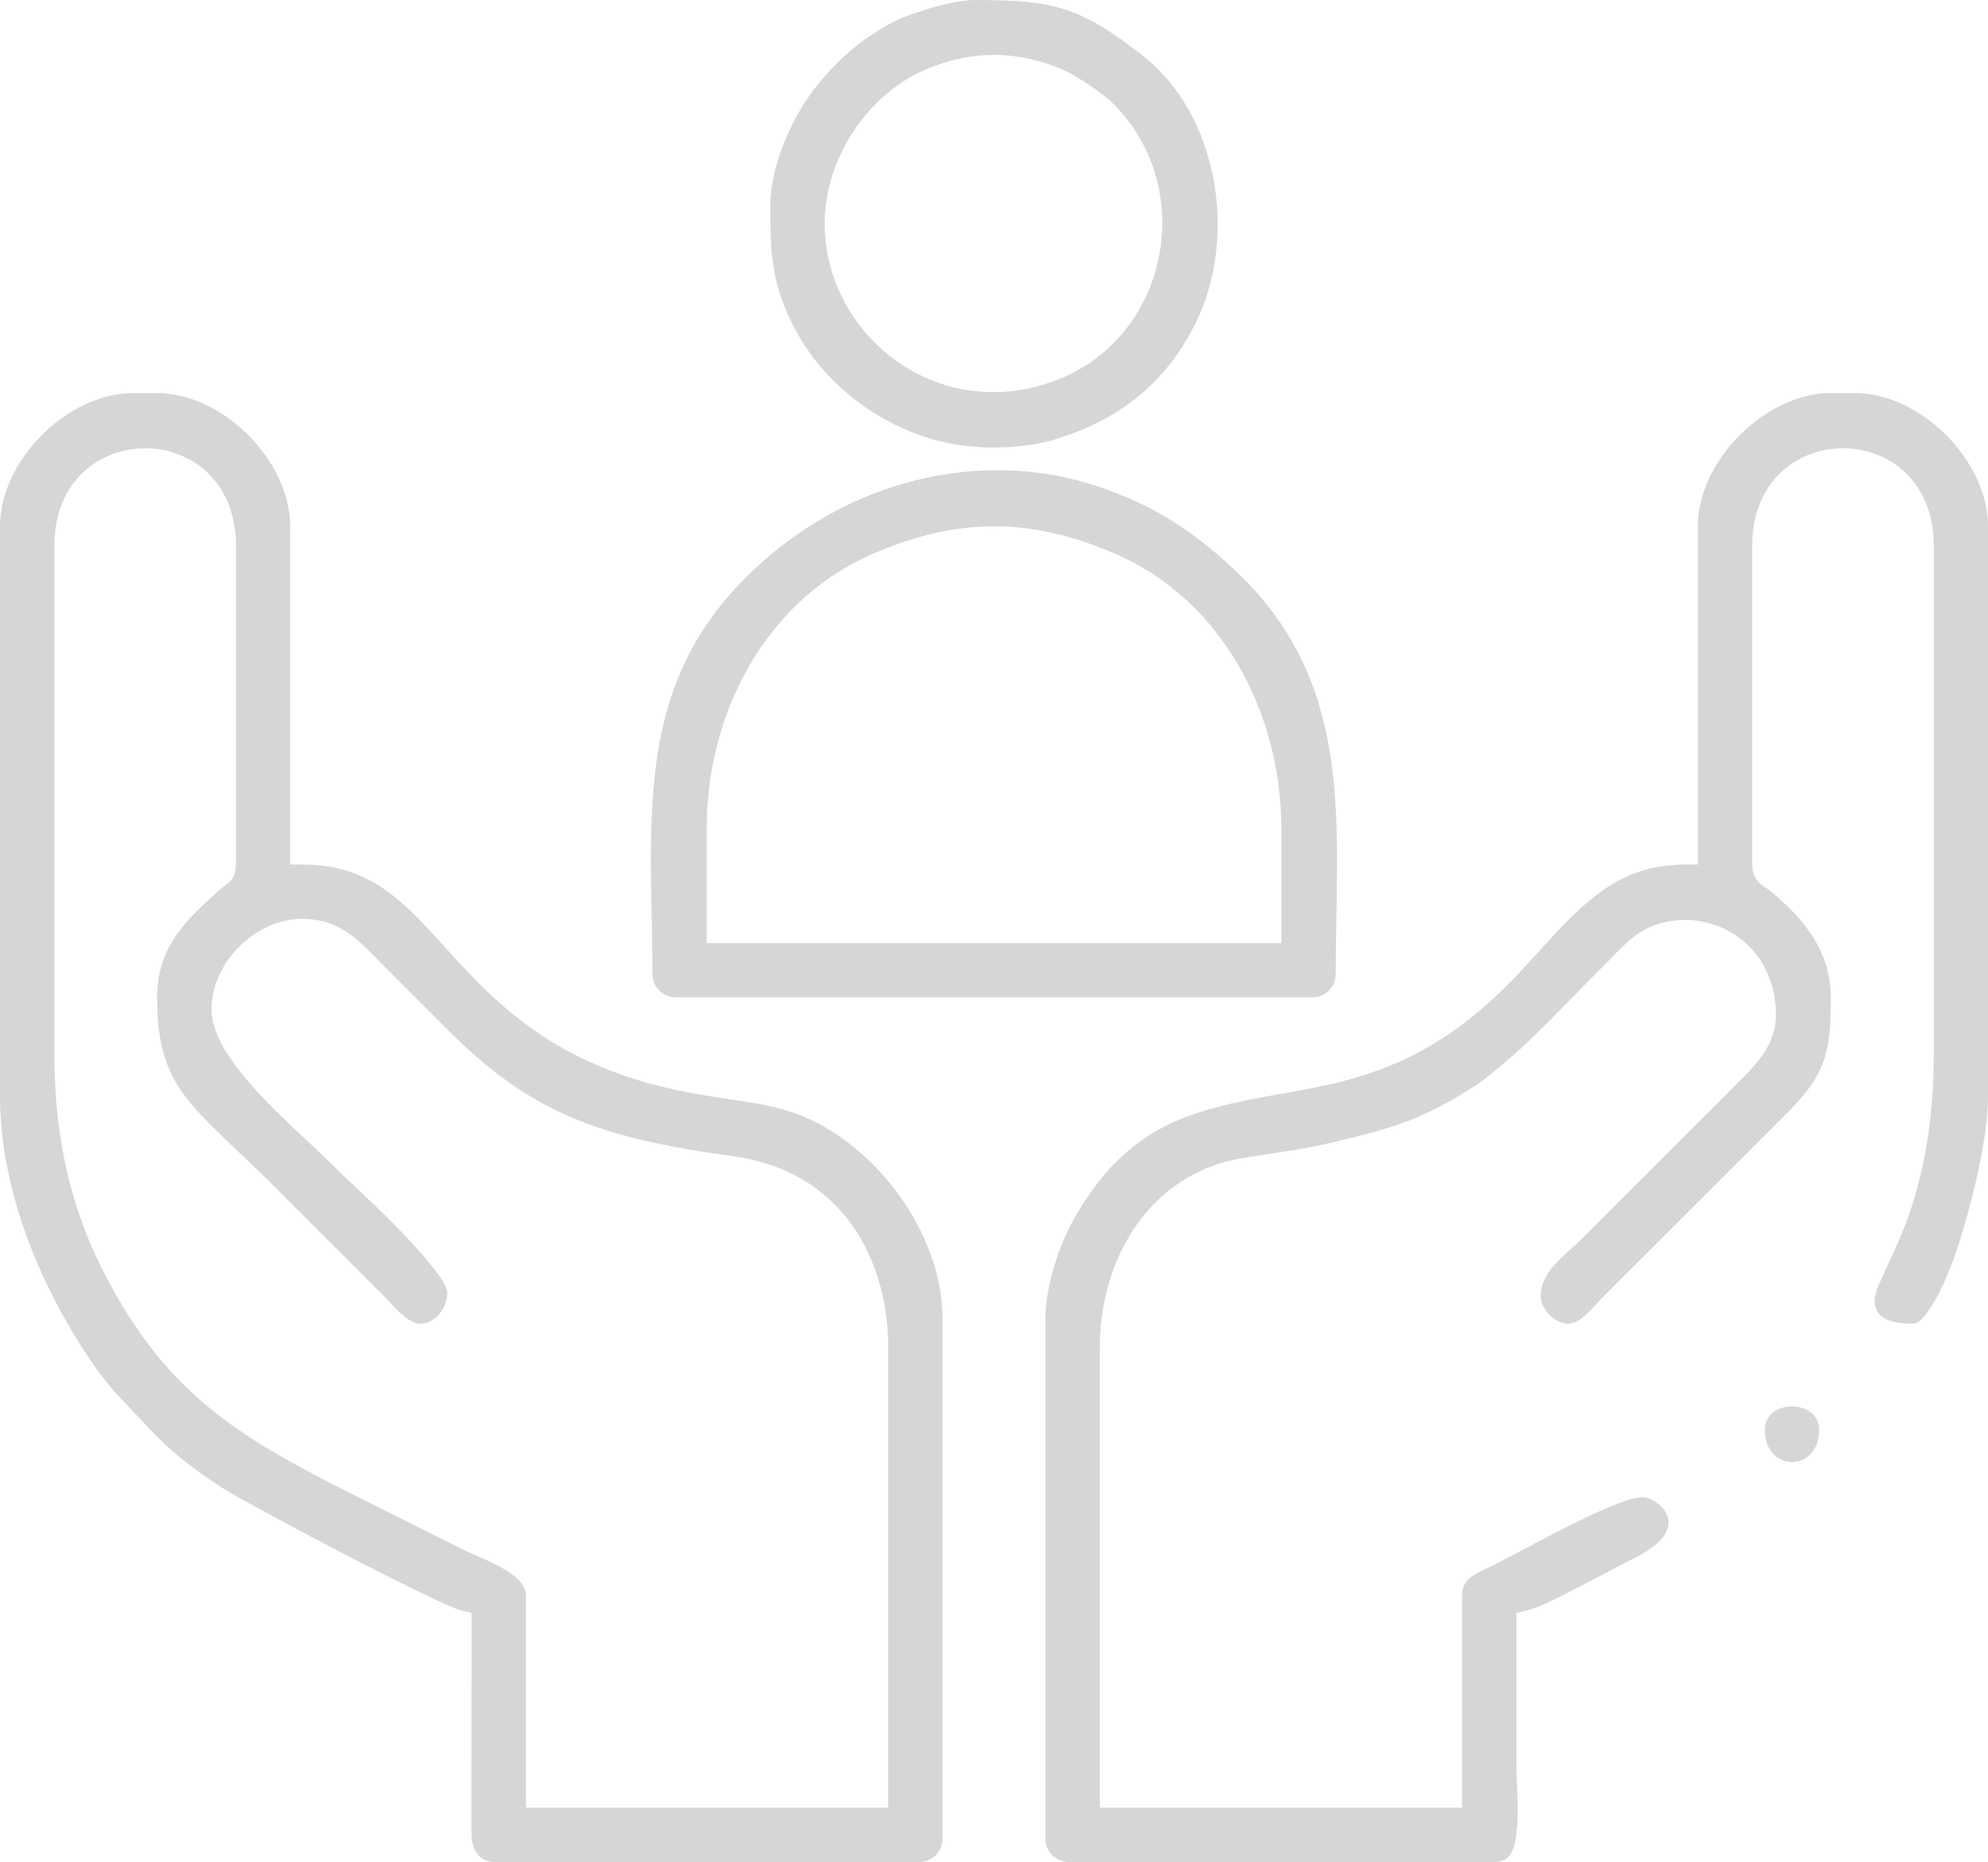
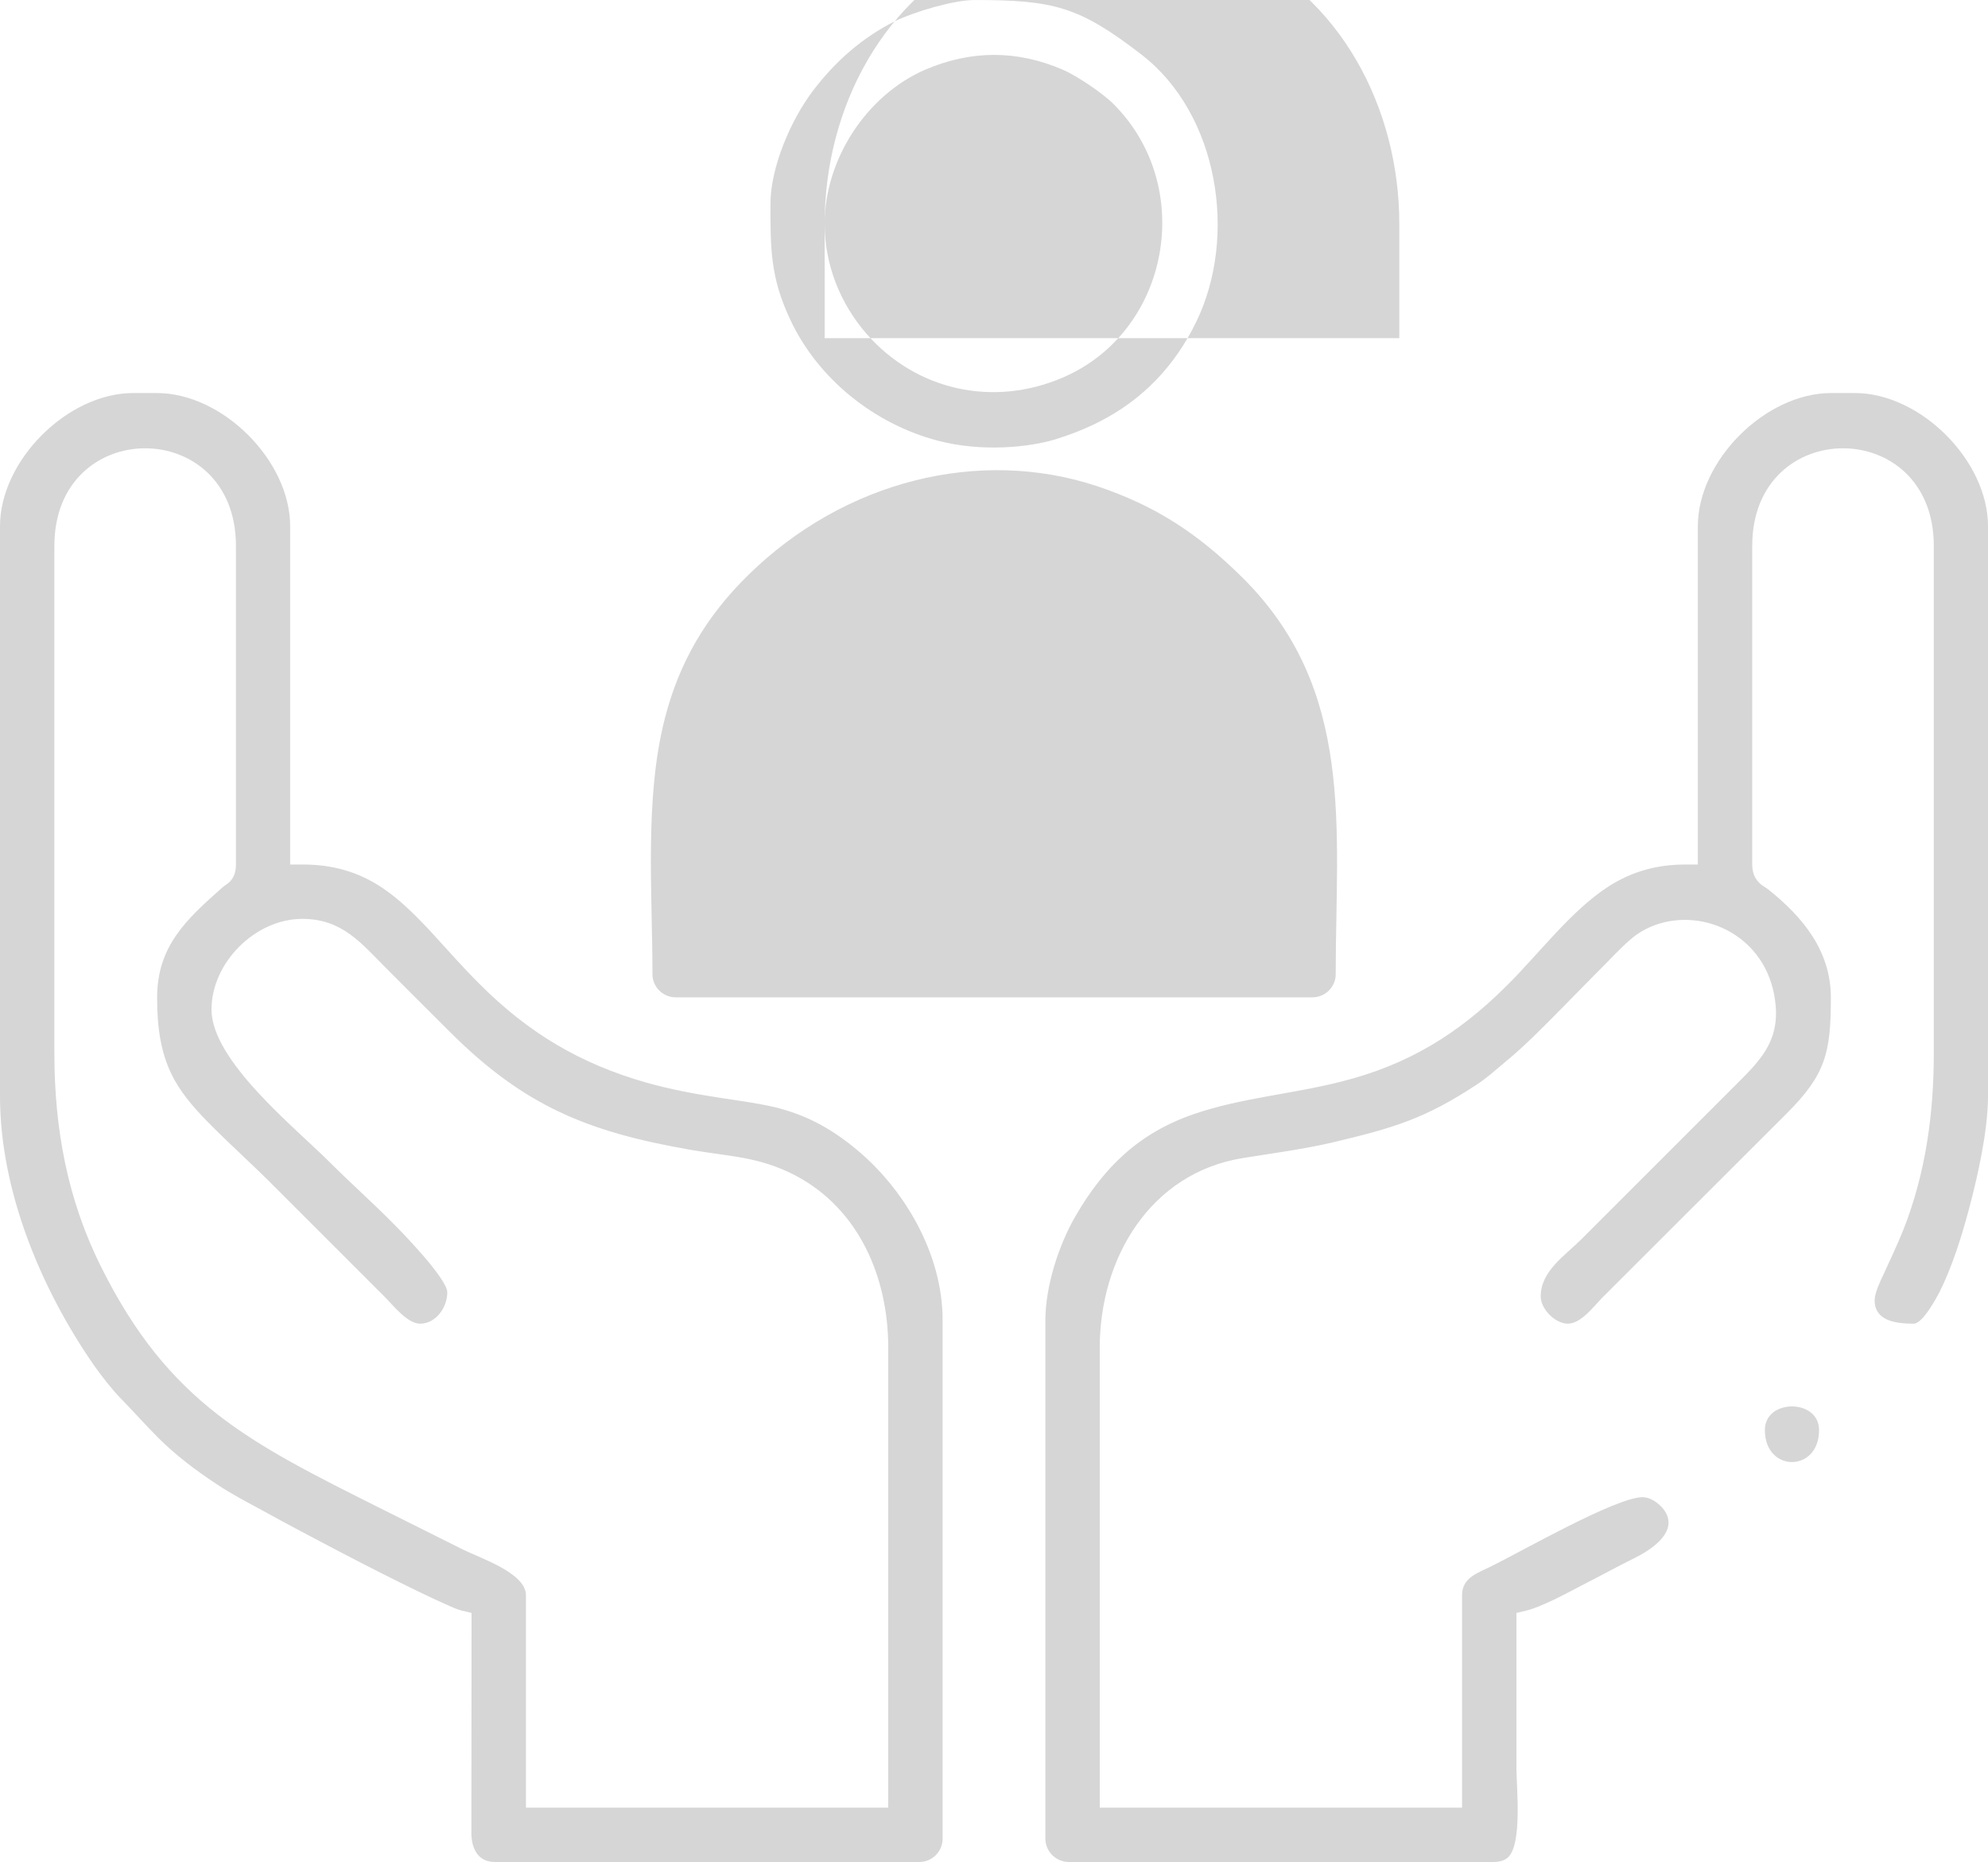
<svg xmlns="http://www.w3.org/2000/svg" xml:space="preserve" width="64.252mm" height="60.192mm" style="shape-rendering:geometricPrecision; text-rendering:geometricPrecision; image-rendering:optimizeQuality; fill-rule:evenodd; clip-rule:evenodd" viewBox="0 0 11627 10892">
  <defs>
    <style type="text/css">  .fil0 {fill:#D6D6D6}  </style>
  </defs>
  <g id="Слой_x0020_1">
-     <path class="fil0" d="M10322 8365c0,250 317,250 317,0 0,-184 -317,-184 -317,0zm-7565 2368c4,87 42,159 138,159l2482 0c75,0 136,-62 136,-136l0 -3034c0,-387 -223,-771 -518,-1010 -145,-117 -285,-192 -466,-236 -108,-25 -220,-39 -329,-56 -142,-22 -280,-48 -419,-87 -390,-111 -692,-292 -977,-578 -103,-102 -198,-212 -296,-318 -84,-89 -174,-179 -277,-247 -143,-94 -292,-133 -463,-133l-71 0 0 -1979c0,-384 -395,-779 -780,-779l-138 0c-384,0 -779,395 -779,779l0 3333c0,555 240,1130 552,1579 46,64 102,137 157,193 74,76 144,155 218,229 106,105 218,189 342,271 82,55 178,105 265,152 146,81 293,158 441,236 155,81 310,160 466,236 57,27 114,55 172,80 26,12 63,29 90,35l55 13 -1 1298 0 0zm-1838 -4897c0,169 19,333 102,482 56,101 138,189 220,271 119,119 245,232 365,353l643 643c49,49 133,158 208,158 92,0 159,-95 159,-183 0,-78 -253,-340 -311,-398 -122,-124 -252,-239 -374,-361 -206,-206 -694,-596 -694,-896 0,-274 256,-530 531,-530 234,0 344,142 493,291 122,122 244,245 367,367 437,437 808,588 1411,693 231,40 399,39 613,150 374,197 543,599 543,1007l0 2691 -2119 0 0 -1243c0,-130 -271,-218 -367,-266 -163,-82 -327,-163 -490,-245 -756,-379 -1229,-611 -1625,-1404 -200,-398 -276,-814 -276,-1257l0 -2966c0,-761 1062,-761 1062,0l0 1862c0,36 -7,70 -31,97 -15,18 -32,25 -48,39 -211,187 -382,343 -382,645l0 0zm9011 -2758l0 1979 -71 0c-166,0 -311,39 -451,128 -219,141 -408,395 -594,579 -284,284 -580,466 -974,564 -280,71 -584,95 -855,188 -321,110 -527,308 -695,598 -98,169 -176,411 -176,608l0 3034c0,74 62,136 137,136l2482 0c32,0 64,-6 88,-28 83,-82 48,-408 48,-522 0,-284 0,-567 0,-850l0 -57 55 -13c91,-21 241,-103 327,-148 103,-52 205,-109 309,-160 86,-43 242,-139 187,-257 -23,-49 -86,-99 -140,-99 -157,0 -720,324 -889,406 -78,38 -167,66 -167,167l0 1243 -2119 0 0 -2691c0,-522 295,-1022 838,-1109 174,-28 350,-51 523,-91 357,-85 538,-137 846,-340 62,-41 105,-82 161,-128 119,-97 236,-218 344,-327 87,-88 171,-175 257,-261 49,-50 117,-122 174,-162 31,-21 65,-39 100,-52 146,-55 314,-38 449,41 157,92 246,249 261,428 19,212 -92,323 -228,459l-908 908c-95,95 -238,186 -238,334 0,75 85,160 159,160 75,0 149,-98 196,-147l1081 -1080c231,-230 261,-358 261,-680 0,-273 -163,-471 -366,-633 -17,-14 -36,-21 -53,-39 -30,-29 -41,-67 -41,-109l0 -1862c0,-761 1062,-761 1062,0l0 2966c0,355 -47,701 -177,1032 -37,93 -79,180 -120,270 -18,38 -49,103 -49,145 0,125 133,137 229,137 51,0 130,-146 150,-184 74,-148 129,-323 172,-484 52,-194 112,-462 112,-664l0 -3333c0,-384 -395,-779 -779,-779l-138 0c-385,0 -780,395 -780,779l0 0zm-3758 -508c90,-28 175,-61 259,-104 255,-130 442,-328 566,-585 242,-499 130,-1213 -320,-1561 -366,-283 -515,-320 -978,-320 -122,0 -351,69 -461,122 -195,97 -354,238 -485,411 -128,170 -247,445 -247,661 0,263 0,429 115,674 162,348 492,611 861,709 264,70 542,38 690,-7zm-1797 795c-244,239 -404,510 -488,843 -118,466 -71,1011 -71,1491 0,74 61,135 136,135l3724 0c75,0 136,-61 136,-135 0,-854 117,-1665 -548,-2323 -256,-253 -503,-417 -847,-532 -689,-229 -1480,-32 -2042,521l0 0zm448 -2056c0,-375 243,-751 587,-901 270,-116 538,-116 807,0 82,36 233,137 296,201 482,482 331,1328 -296,1599 -405,175 -855,78 -1147,-253 -157,-180 -247,-408 -247,-646l0 0zm-690 3539c0,-673 342,-1340 980,-1612 492,-210 910,-210 1402,0 636,272 979,939 979,1612l0 669 -3361 0 0 -669 0 0z" />
+     <path class="fil0" d="M10322 8365c0,250 317,250 317,0 0,-184 -317,-184 -317,0zm-7565 2368c4,87 42,159 138,159l2482 0c75,0 136,-62 136,-136l0 -3034c0,-387 -223,-771 -518,-1010 -145,-117 -285,-192 -466,-236 -108,-25 -220,-39 -329,-56 -142,-22 -280,-48 -419,-87 -390,-111 -692,-292 -977,-578 -103,-102 -198,-212 -296,-318 -84,-89 -174,-179 -277,-247 -143,-94 -292,-133 -463,-133l-71 0 0 -1979c0,-384 -395,-779 -780,-779l-138 0c-384,0 -779,395 -779,779l0 3333c0,555 240,1130 552,1579 46,64 102,137 157,193 74,76 144,155 218,229 106,105 218,189 342,271 82,55 178,105 265,152 146,81 293,158 441,236 155,81 310,160 466,236 57,27 114,55 172,80 26,12 63,29 90,35l55 13 -1 1298 0 0zm-1838 -4897c0,169 19,333 102,482 56,101 138,189 220,271 119,119 245,232 365,353l643 643c49,49 133,158 208,158 92,0 159,-95 159,-183 0,-78 -253,-340 -311,-398 -122,-124 -252,-239 -374,-361 -206,-206 -694,-596 -694,-896 0,-274 256,-530 531,-530 234,0 344,142 493,291 122,122 244,245 367,367 437,437 808,588 1411,693 231,40 399,39 613,150 374,197 543,599 543,1007l0 2691 -2119 0 0 -1243c0,-130 -271,-218 -367,-266 -163,-82 -327,-163 -490,-245 -756,-379 -1229,-611 -1625,-1404 -200,-398 -276,-814 -276,-1257l0 -2966c0,-761 1062,-761 1062,0l0 1862c0,36 -7,70 -31,97 -15,18 -32,25 -48,39 -211,187 -382,343 -382,645l0 0zm9011 -2758l0 1979 -71 0c-166,0 -311,39 -451,128 -219,141 -408,395 -594,579 -284,284 -580,466 -974,564 -280,71 -584,95 -855,188 -321,110 -527,308 -695,598 -98,169 -176,411 -176,608l0 3034c0,74 62,136 137,136l2482 0c32,0 64,-6 88,-28 83,-82 48,-408 48,-522 0,-284 0,-567 0,-850l0 -57 55 -13c91,-21 241,-103 327,-148 103,-52 205,-109 309,-160 86,-43 242,-139 187,-257 -23,-49 -86,-99 -140,-99 -157,0 -720,324 -889,406 -78,38 -167,66 -167,167l0 1243 -2119 0 0 -2691c0,-522 295,-1022 838,-1109 174,-28 350,-51 523,-91 357,-85 538,-137 846,-340 62,-41 105,-82 161,-128 119,-97 236,-218 344,-327 87,-88 171,-175 257,-261 49,-50 117,-122 174,-162 31,-21 65,-39 100,-52 146,-55 314,-38 449,41 157,92 246,249 261,428 19,212 -92,323 -228,459l-908 908c-95,95 -238,186 -238,334 0,75 85,160 159,160 75,0 149,-98 196,-147l1081 -1080c231,-230 261,-358 261,-680 0,-273 -163,-471 -366,-633 -17,-14 -36,-21 -53,-39 -30,-29 -41,-67 -41,-109l0 -1862c0,-761 1062,-761 1062,0l0 2966c0,355 -47,701 -177,1032 -37,93 -79,180 -120,270 -18,38 -49,103 -49,145 0,125 133,137 229,137 51,0 130,-146 150,-184 74,-148 129,-323 172,-484 52,-194 112,-462 112,-664l0 -3333c0,-384 -395,-779 -779,-779l-138 0c-385,0 -780,395 -780,779l0 0zm-3758 -508c90,-28 175,-61 259,-104 255,-130 442,-328 566,-585 242,-499 130,-1213 -320,-1561 -366,-283 -515,-320 -978,-320 -122,0 -351,69 -461,122 -195,97 -354,238 -485,411 -128,170 -247,445 -247,661 0,263 0,429 115,674 162,348 492,611 861,709 264,70 542,38 690,-7zm-1797 795c-244,239 -404,510 -488,843 -118,466 -71,1011 -71,1491 0,74 61,135 136,135l3724 0c75,0 136,-61 136,-135 0,-854 117,-1665 -548,-2323 -256,-253 -503,-417 -847,-532 -689,-229 -1480,-32 -2042,521l0 0zm448 -2056c0,-375 243,-751 587,-901 270,-116 538,-116 807,0 82,36 233,137 296,201 482,482 331,1328 -296,1599 -405,175 -855,78 -1147,-253 -157,-180 -247,-408 -247,-646l0 0zc0,-673 342,-1340 980,-1612 492,-210 910,-210 1402,0 636,272 979,939 979,1612l0 669 -3361 0 0 -669 0 0z" />
  </g>
</svg>